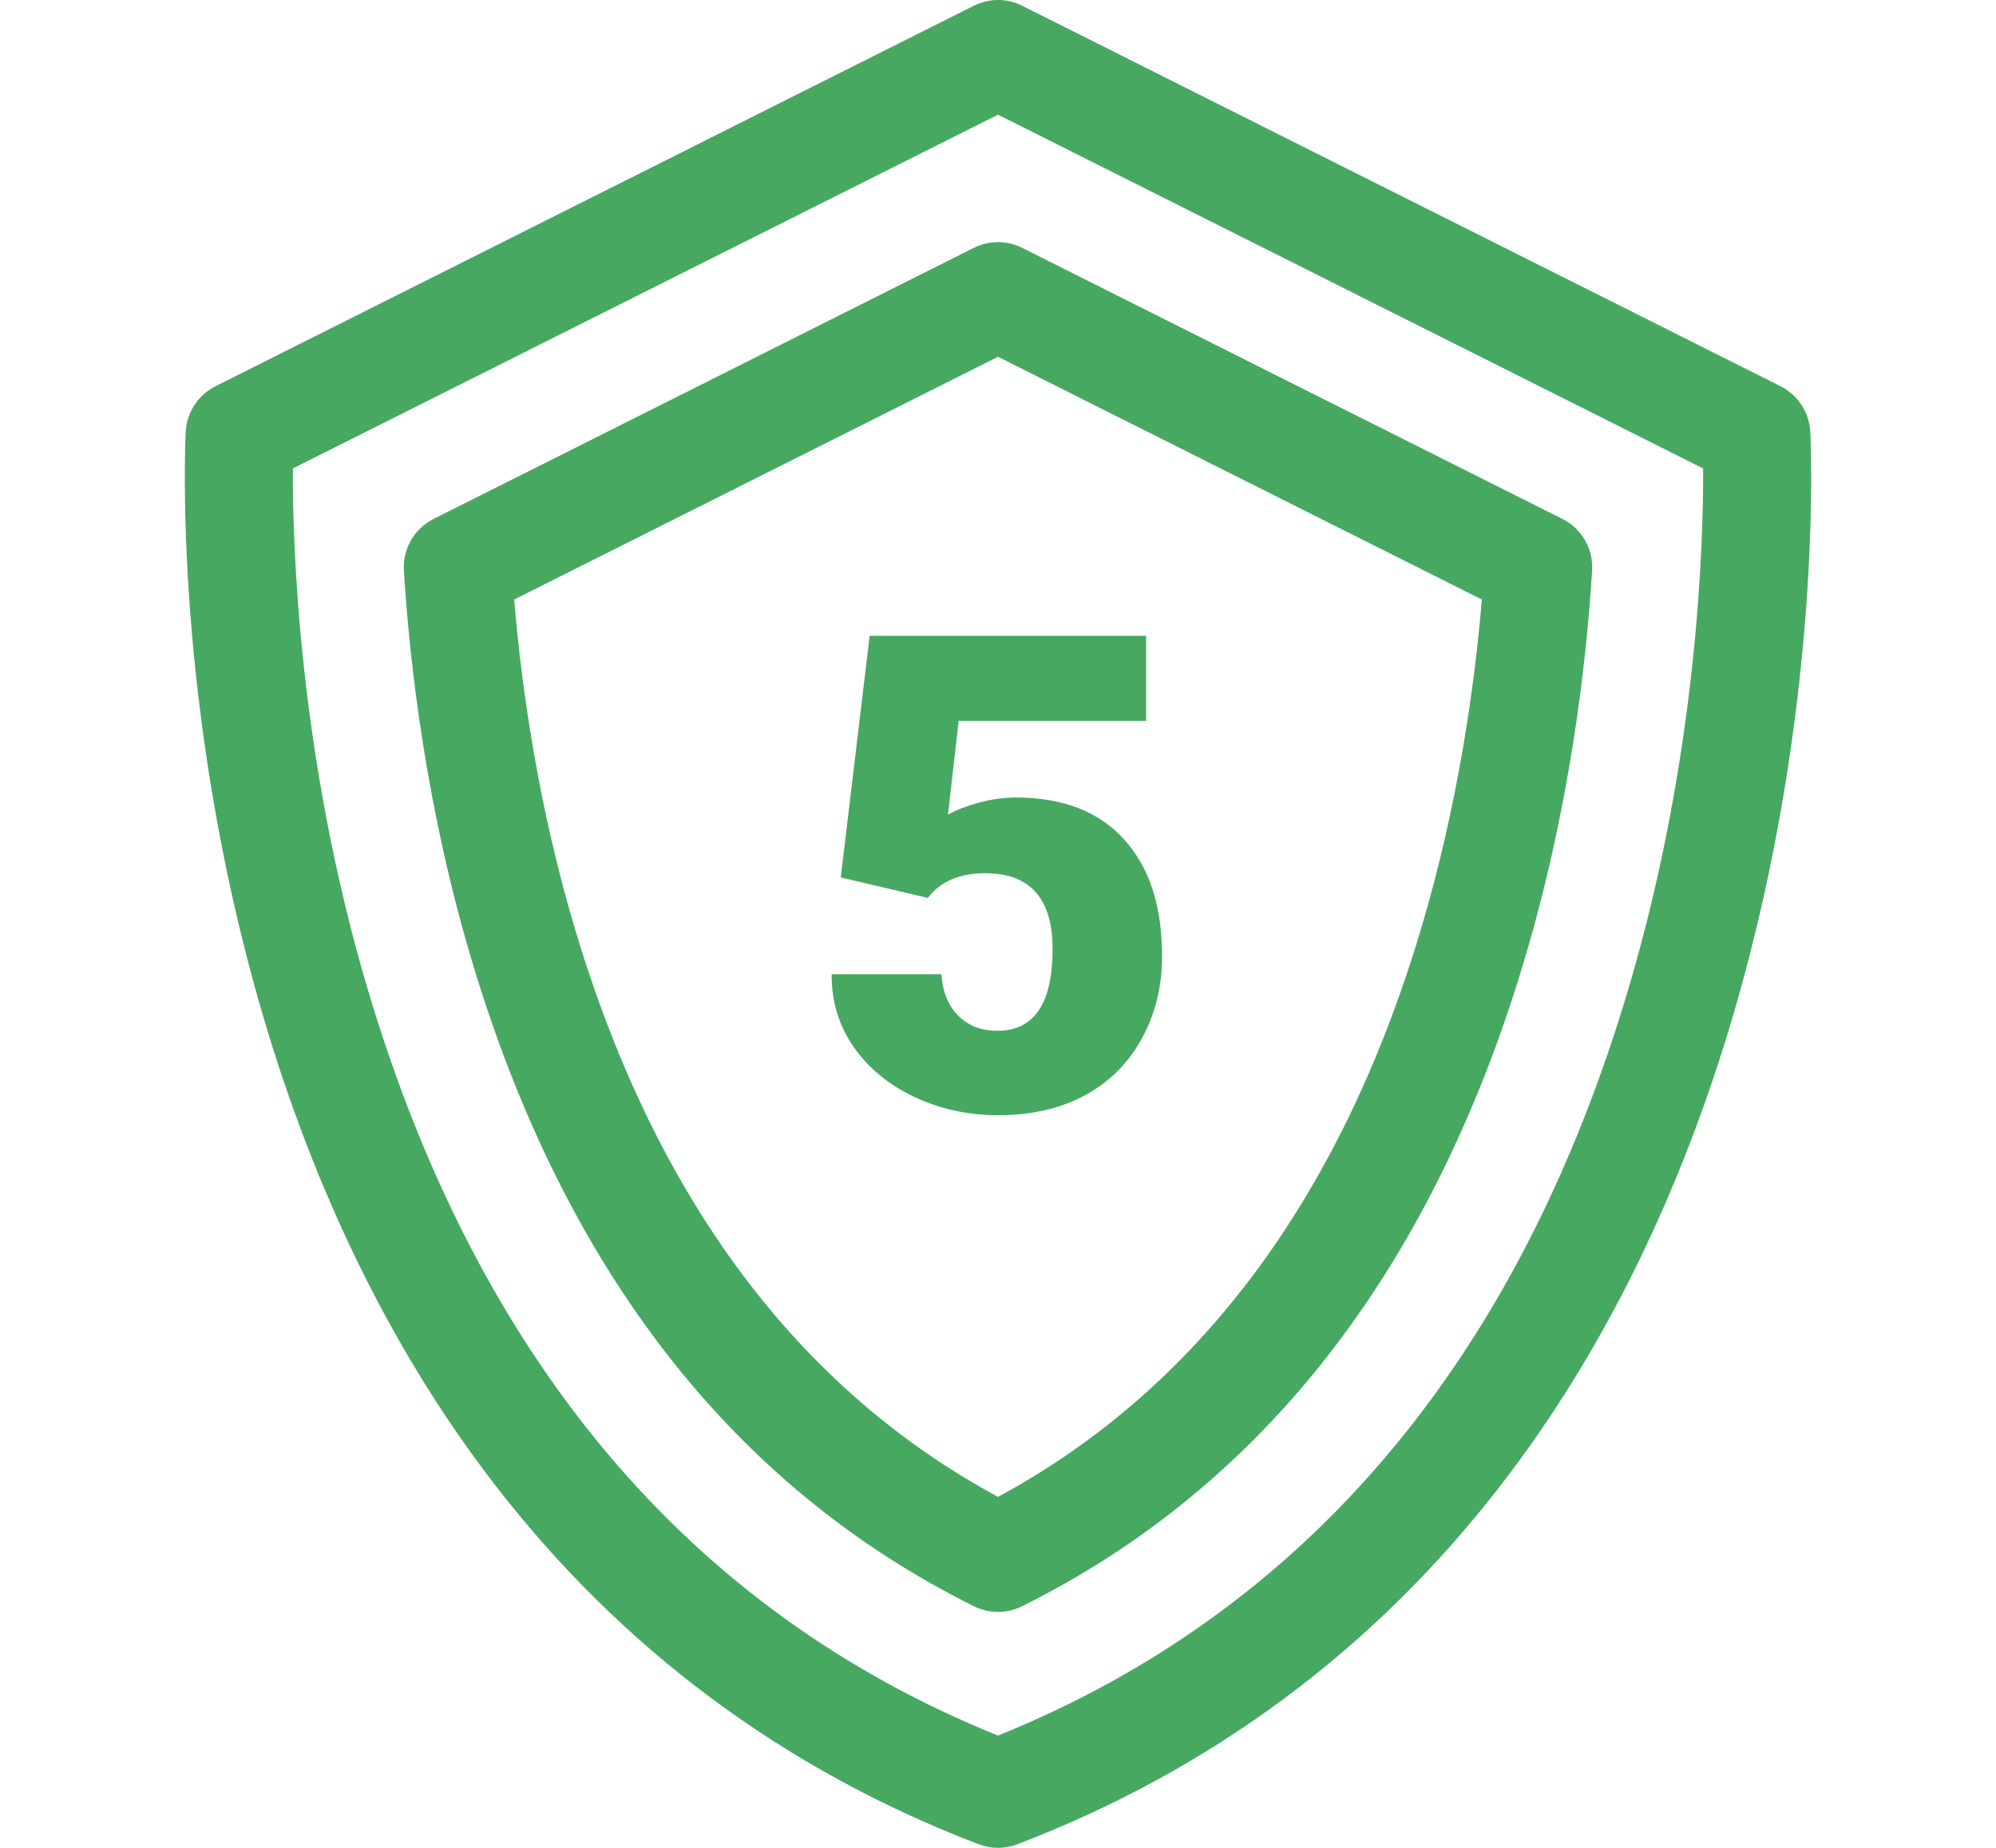
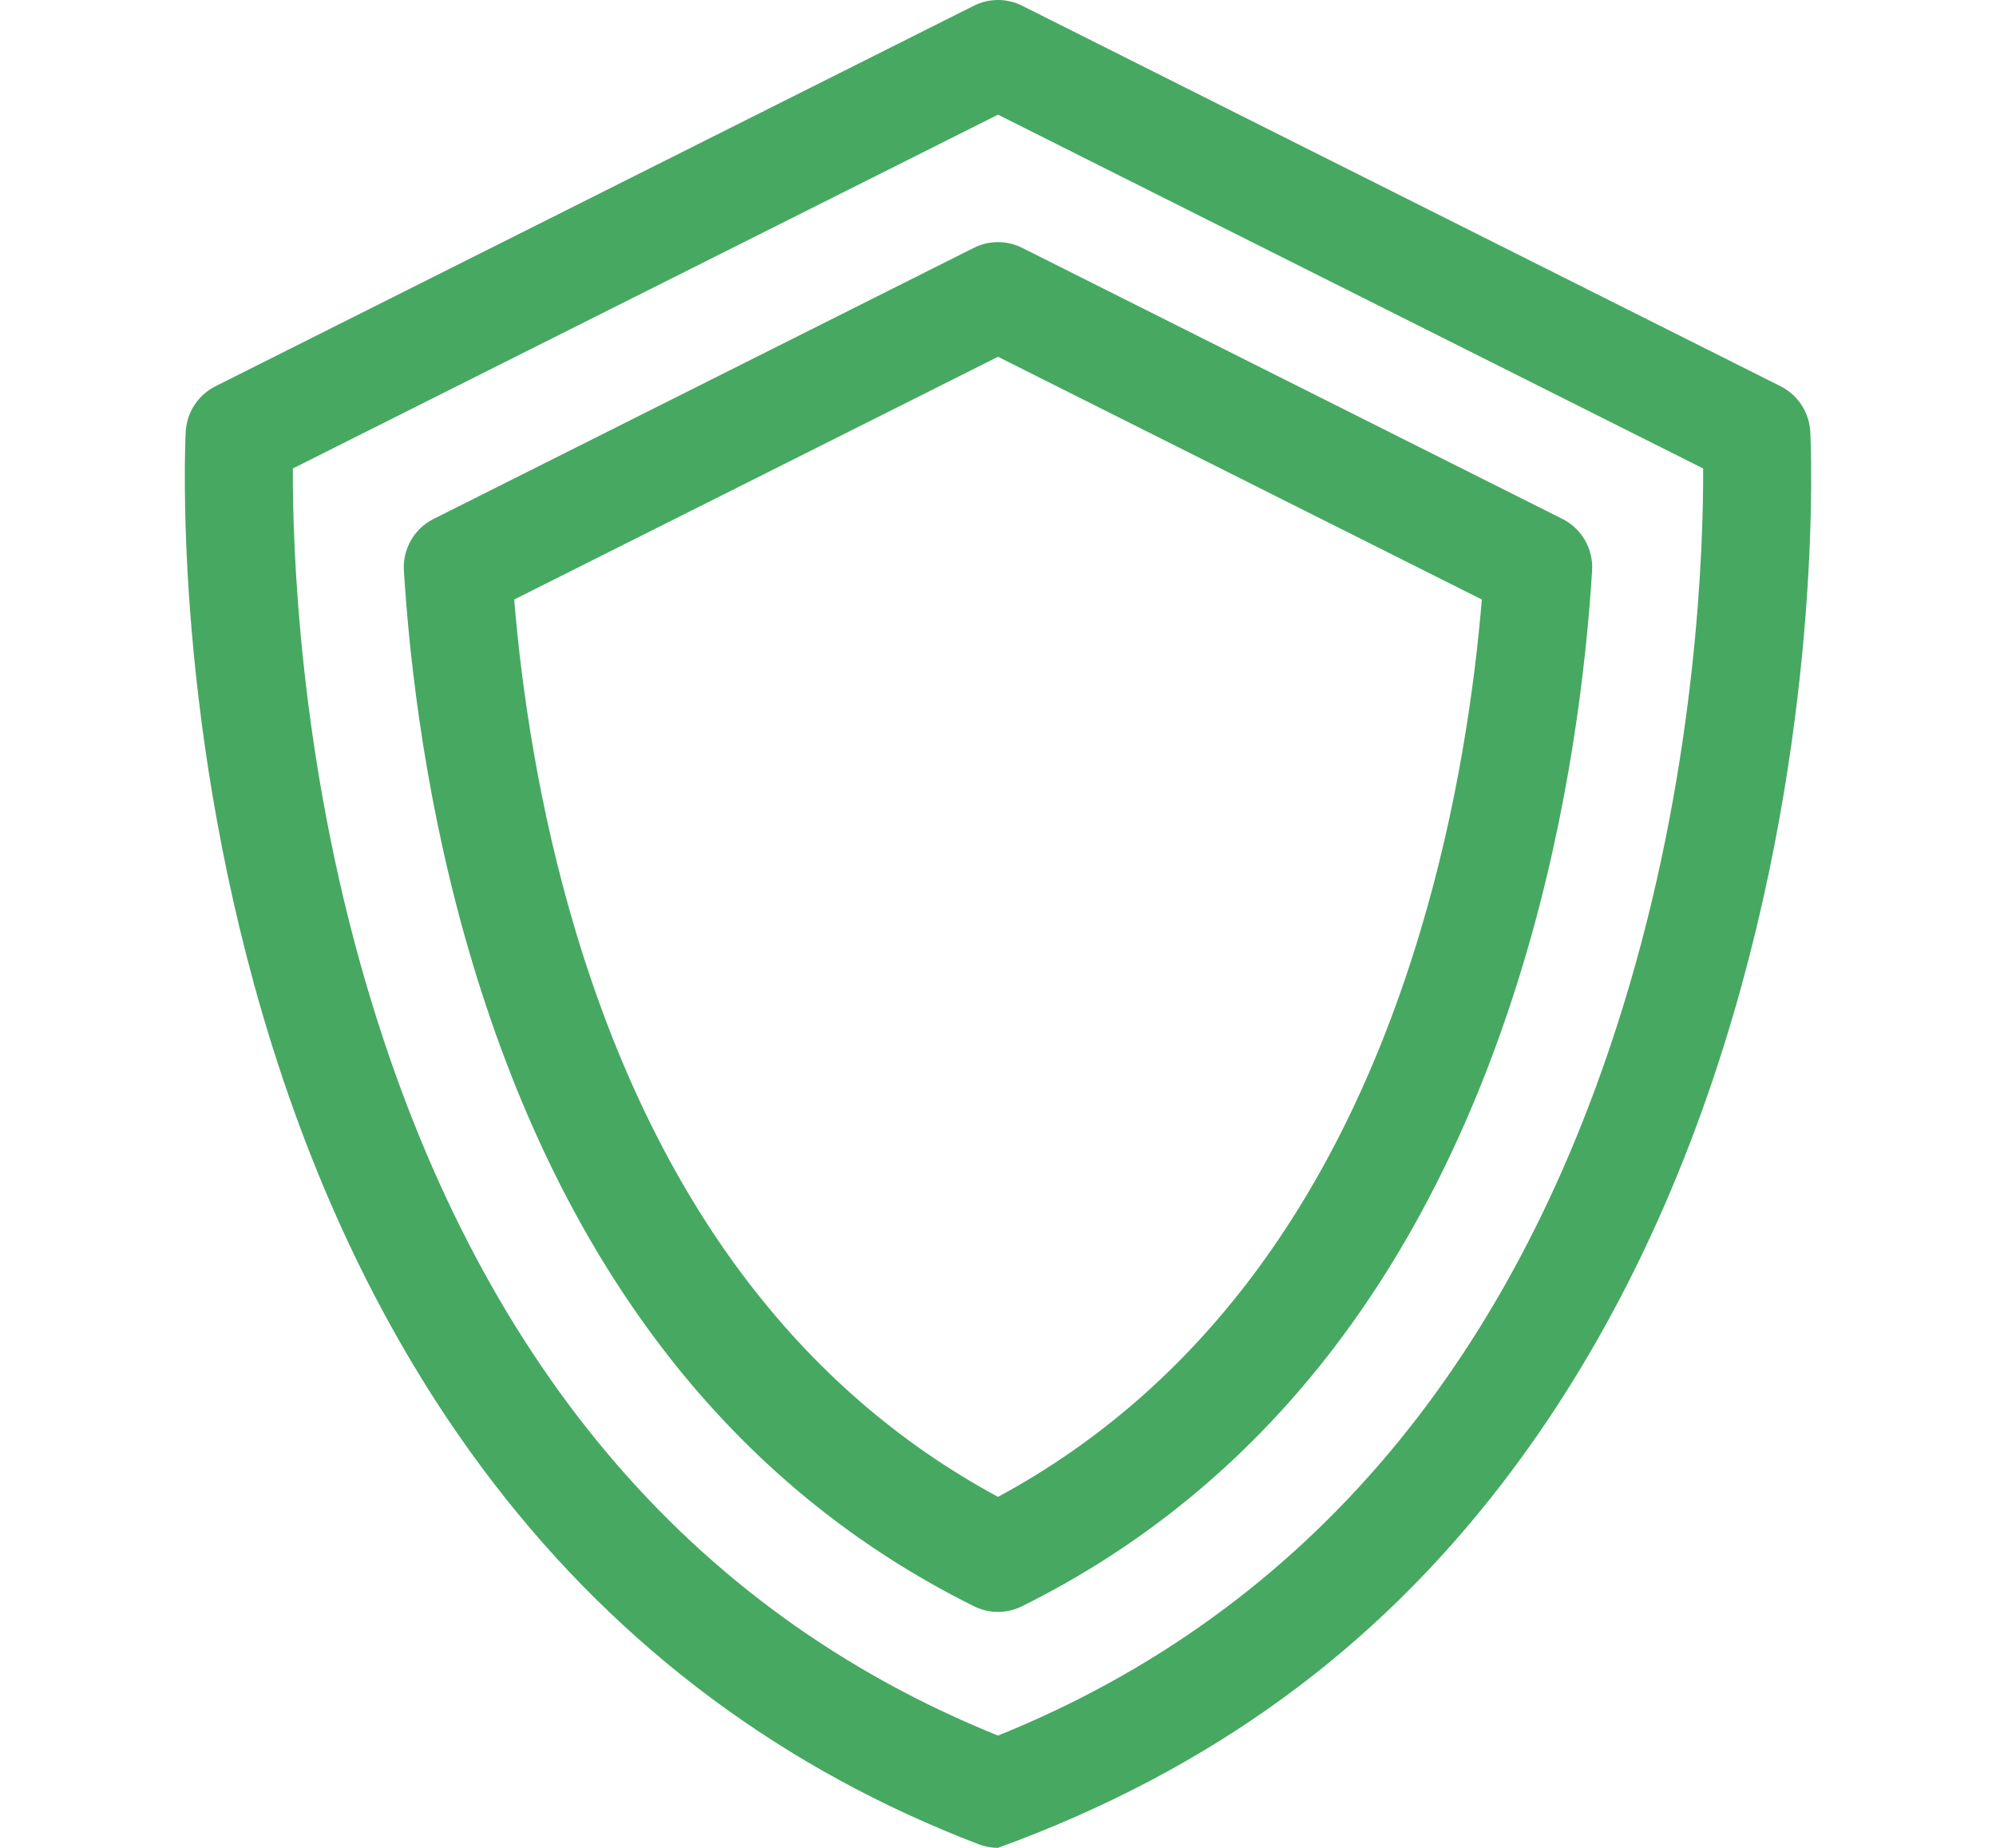
<svg xmlns="http://www.w3.org/2000/svg" width="54" height="50" viewBox="0 0 54 50" fill="none">
-   <path d="M48.976 11.685C48.948 11.159 48.641 10.687 48.171 10.451L27.653 0.155C27.242 -0.052 26.758 -0.052 26.347 0.155L5.829 10.451C5.359 10.687 5.052 11.159 5.024 11.685C5.009 11.985 4.671 19.124 7.094 27.411C8.528 32.315 10.636 36.598 13.362 40.141C16.796 44.606 21.21 47.891 26.481 49.904C26.648 49.968 26.824 50 27 50C27.176 50 27.352 49.968 27.519 49.904C32.79 47.891 37.204 44.606 40.638 40.141C43.364 36.598 45.472 32.315 46.906 27.411C49.329 19.124 48.991 11.985 48.976 11.685ZM44.081 26.668C41.11 36.76 35.364 43.585 27 46.962C18.636 43.585 12.89 36.76 9.919 26.668C8.083 20.432 7.914 14.755 7.923 12.676L27 3.103L46.077 12.676C46.086 14.756 45.917 20.432 44.081 26.668Z" fill="#47A862" />
+   <path d="M48.976 11.685C48.948 11.159 48.641 10.687 48.171 10.451L27.653 0.155C27.242 -0.052 26.758 -0.052 26.347 0.155L5.829 10.451C5.359 10.687 5.052 11.159 5.024 11.685C5.009 11.985 4.671 19.124 7.094 27.411C8.528 32.315 10.636 36.598 13.362 40.141C16.796 44.606 21.21 47.891 26.481 49.904C26.648 49.968 26.824 50 27 50C32.79 47.891 37.204 44.606 40.638 40.141C43.364 36.598 45.472 32.315 46.906 27.411C49.329 19.124 48.991 11.985 48.976 11.685ZM44.081 26.668C41.11 36.76 35.364 43.585 27 46.962C18.636 43.585 12.89 36.76 9.919 26.668C8.083 20.432 7.914 14.755 7.923 12.676L27 3.103L46.077 12.676C46.086 14.756 45.917 20.432 44.081 26.668Z" fill="#47A862" />
  <path d="M42.269 14.041L27.653 6.706C27.242 6.5 26.758 6.5 26.347 6.706L11.731 14.041C11.207 14.303 10.89 14.855 10.927 15.442C11.086 17.997 11.537 21.915 12.789 26.074C15.29 34.388 19.854 40.239 26.353 43.464C26.557 43.565 26.778 43.616 27 43.616C27.221 43.616 27.443 43.565 27.647 43.464C34.146 40.239 38.709 34.388 41.211 26.074C42.462 21.916 42.914 17.997 43.073 15.442C43.109 14.855 42.793 14.303 42.269 14.041ZM38.417 25.227C36.244 32.449 32.405 37.584 27 40.503C21.596 37.584 17.756 32.449 15.583 25.227C14.56 21.826 14.107 18.587 13.911 16.222L27 9.654L40.09 16.222C39.892 18.587 39.44 21.826 38.417 25.227Z" fill="#47A862" />
-   <path d="M22.746 23.742L23.528 17.203H31.008V19.506H25.936L25.646 22.046C25.857 21.923 26.133 21.814 26.473 21.721C26.818 21.627 27.155 21.58 27.483 21.58C28.755 21.58 29.73 21.958 30.41 22.714C31.096 23.464 31.439 24.519 31.439 25.878C31.439 26.698 31.254 27.442 30.885 28.11C30.521 28.773 30.009 29.282 29.347 29.64C28.685 29.997 27.902 30.176 27 30.176C26.197 30.176 25.444 30.012 24.741 29.684C24.038 29.35 23.487 28.895 23.089 28.321C22.69 27.741 22.494 27.088 22.5 26.361H25.471C25.5 26.83 25.649 27.202 25.919 27.477C26.189 27.753 26.543 27.891 26.982 27.891C27.979 27.891 28.477 27.152 28.477 25.676C28.477 24.311 27.867 23.628 26.648 23.628C25.957 23.628 25.441 23.851 25.102 24.296L22.746 23.742Z" fill="#47A862" />
</svg>